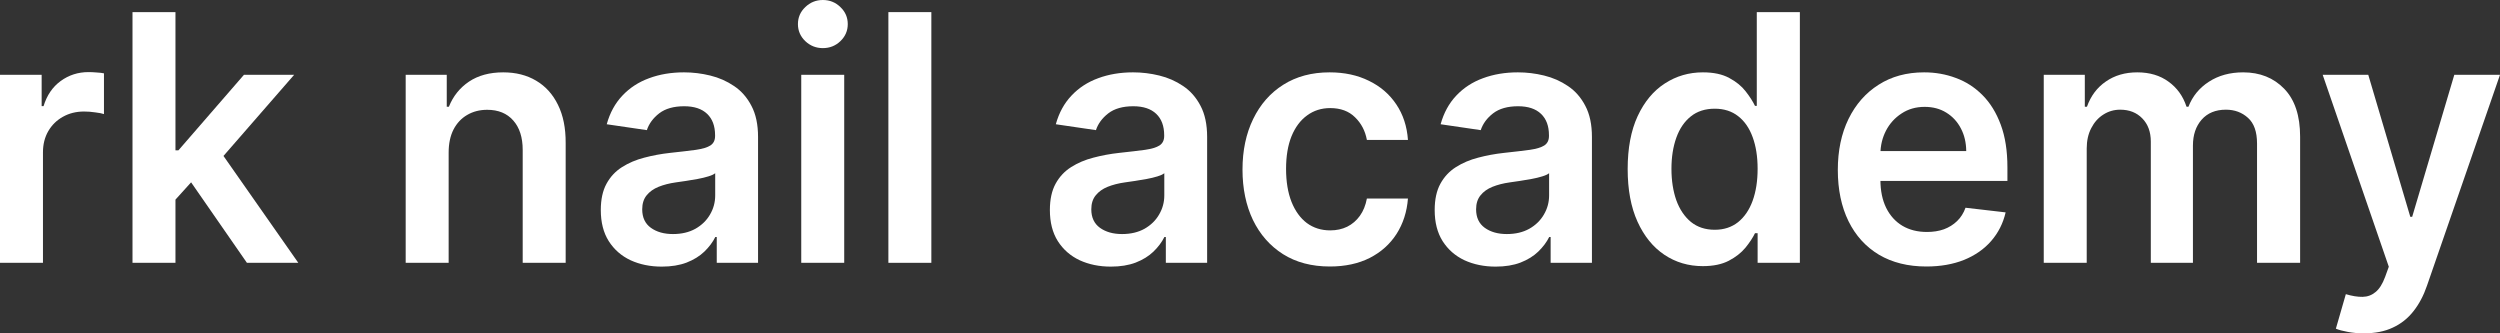
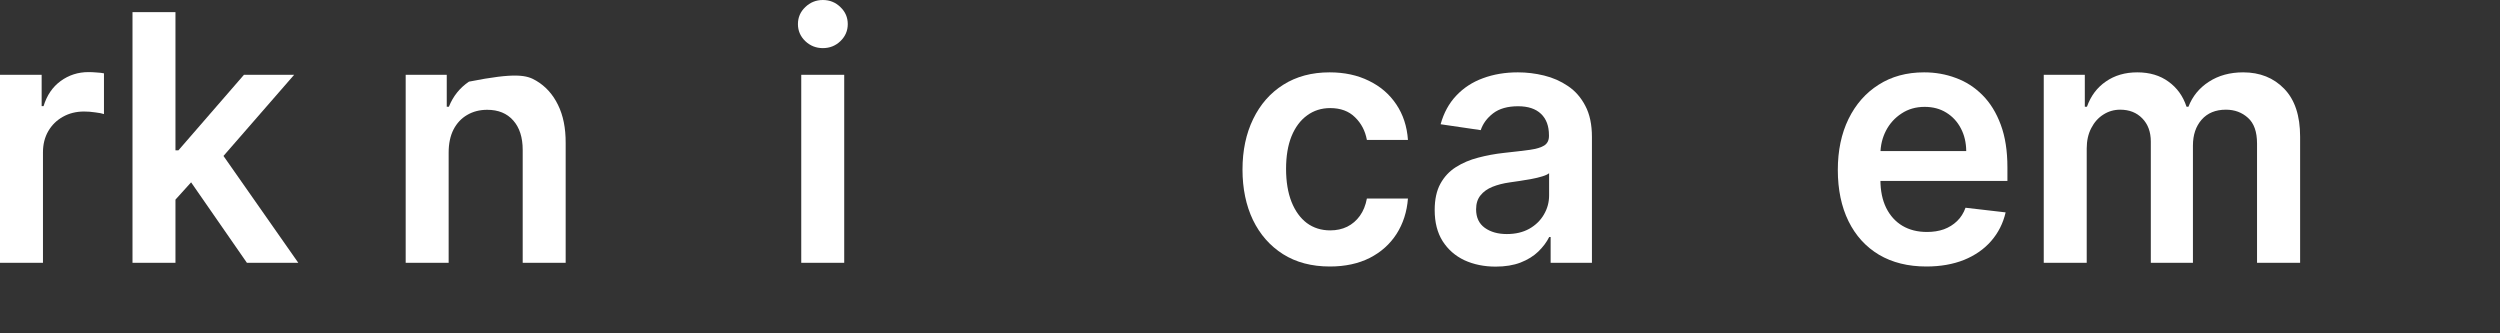
<svg xmlns="http://www.w3.org/2000/svg" width="150" height="20" viewBox="0 0 150 20" fill="none">
  <rect x="0" y="0" width="150" height="20" fill="#333333" stroke="none" />
  <path d="M0 15.769V4.488H2.499V6.368H2.613C2.813 5.717 3.155 5.215 3.639 4.862C4.128 4.505 4.686 4.326 5.312 4.326C5.455 4.326 5.614 4.333 5.789 4.348C5.97 4.358 6.119 4.375 6.238 4.4V6.845C6.129 6.806 5.955 6.772 5.718 6.743C5.485 6.708 5.26 6.691 5.042 6.691C4.572 6.691 4.149 6.796 3.774 7.007C3.404 7.213 3.112 7.499 2.898 7.866C2.685 8.234 2.578 8.657 2.578 9.137V15.769H0Z" fill="white" />
  <path d="M10.3 12.229L10.293 9.019H10.706L14.637 4.488H17.649L12.814 10.04H12.28L10.3 12.229ZM7.95 15.769V0.727H10.528V15.769H7.95ZM14.815 15.769L11.255 10.635L12.992 8.762L17.898 15.769H14.815Z" fill="white" />
-   <path d="M26.919 9.159V15.769H24.341V4.488H26.805V6.405H26.933C27.185 5.773 27.586 5.271 28.137 4.899C28.692 4.527 29.378 4.341 30.194 4.341C30.949 4.341 31.607 4.507 32.167 4.84C32.732 5.173 33.169 5.656 33.477 6.287C33.791 6.919 33.945 7.685 33.94 8.586V15.769H31.362V8.997C31.362 8.243 31.172 7.653 30.793 7.227C30.418 6.801 29.898 6.588 29.233 6.588C28.782 6.588 28.381 6.691 28.03 6.897C27.683 7.098 27.41 7.389 27.211 7.771C27.016 8.153 26.919 8.616 26.919 9.159Z" fill="white" />
-   <path d="M39.708 15.997C39.015 15.997 38.391 15.87 37.835 15.615C37.284 15.356 36.848 14.974 36.525 14.469C36.207 13.965 36.048 13.343 36.048 12.604C36.048 11.967 36.162 11.441 36.39 11.025C36.617 10.608 36.928 10.275 37.322 10.026C37.716 9.776 38.16 9.587 38.654 9.46C39.153 9.328 39.668 9.232 40.199 9.174C40.84 9.105 41.36 9.044 41.759 8.99C42.157 8.931 42.447 8.843 42.627 8.726C42.813 8.603 42.905 8.415 42.905 8.16V8.116C42.905 7.563 42.746 7.134 42.428 6.831C42.11 6.527 41.652 6.375 41.054 6.375C40.422 6.375 39.922 6.517 39.551 6.801C39.186 7.085 38.939 7.421 38.811 7.808L36.404 7.455C36.594 6.769 36.907 6.197 37.344 5.736C37.781 5.271 38.315 4.923 38.946 4.693C39.577 4.458 40.275 4.341 41.039 4.341C41.566 4.341 42.091 4.404 42.613 4.532C43.136 4.659 43.613 4.87 44.045 5.163C44.477 5.452 44.823 5.846 45.084 6.346C45.35 6.845 45.483 7.47 45.483 8.219V15.769H43.005V14.22H42.919C42.763 14.533 42.542 14.827 42.257 15.101C41.977 15.37 41.623 15.588 41.196 15.755C40.774 15.916 40.278 15.997 39.708 15.997ZM40.377 14.043C40.895 14.043 41.343 13.938 41.723 13.727C42.103 13.512 42.395 13.228 42.599 12.876C42.808 12.523 42.912 12.139 42.912 11.722V10.393C42.832 10.461 42.694 10.525 42.499 10.584C42.309 10.643 42.096 10.694 41.858 10.738C41.621 10.782 41.386 10.821 41.154 10.856C40.921 10.89 40.719 10.919 40.548 10.944C40.164 10.998 39.819 11.086 39.516 11.208C39.212 11.331 38.972 11.502 38.796 11.722C38.621 11.938 38.533 12.217 38.533 12.56C38.533 13.049 38.706 13.419 39.053 13.669C39.399 13.918 39.841 14.043 40.377 14.043Z" fill="white" />
+   <path d="M26.919 9.159V15.769H24.341V4.488H26.805V6.405H26.933C27.185 5.773 27.586 5.271 28.137 4.899C30.949 4.341 31.607 4.507 32.167 4.84C32.732 5.173 33.169 5.656 33.477 6.287C33.791 6.919 33.945 7.685 33.94 8.586V15.769H31.362V8.997C31.362 8.243 31.172 7.653 30.793 7.227C30.418 6.801 29.898 6.588 29.233 6.588C28.782 6.588 28.381 6.691 28.03 6.897C27.683 7.098 27.41 7.389 27.211 7.771C27.016 8.153 26.919 8.616 26.919 9.159Z" fill="white" />
  <path d="M48.075 15.769V4.488H50.653V15.769H48.075ZM49.371 2.887C48.963 2.887 48.611 2.747 48.317 2.468C48.023 2.184 47.876 1.844 47.876 1.447C47.876 1.045 48.023 0.705 48.317 0.426C48.611 0.142 48.963 0 49.371 0C49.784 0 50.135 0.142 50.425 0.426C50.719 0.705 50.866 1.045 50.866 1.447C50.866 1.844 50.719 2.184 50.425 2.468C50.135 2.747 49.784 2.887 49.371 2.887Z" fill="white" />
-   <path d="M55.881 0.727V15.769H53.303V0.727H55.881Z" fill="white" />
-   <path d="M66.653 15.997C65.96 15.997 65.336 15.87 64.781 15.615C64.23 15.356 63.793 14.974 63.47 14.469C63.152 13.965 62.993 13.343 62.993 12.604C62.993 11.967 63.107 11.441 63.335 11.025C63.563 10.608 63.874 10.275 64.268 10.026C64.662 9.776 65.106 9.587 65.6 9.46C66.098 9.328 66.613 9.232 67.145 9.174C67.786 9.105 68.305 9.044 68.704 8.99C69.103 8.931 69.393 8.843 69.573 8.726C69.758 8.603 69.851 8.415 69.851 8.16V8.116C69.851 7.563 69.692 7.134 69.374 6.831C69.055 6.527 68.597 6.375 67.999 6.375C67.368 6.375 66.867 6.517 66.497 6.801C66.131 7.085 65.884 7.421 65.756 7.808L63.349 7.455C63.539 6.769 63.852 6.197 64.289 5.736C64.726 5.271 65.26 4.923 65.891 4.693C66.523 4.458 67.221 4.341 67.985 4.341C68.512 4.341 69.037 4.404 69.559 4.532C70.081 4.659 70.558 4.87 70.99 5.163C71.422 5.452 71.769 5.846 72.03 6.346C72.296 6.845 72.428 7.47 72.428 8.219V15.769H69.95V14.22H69.865C69.708 14.533 69.487 14.827 69.203 15.101C68.923 15.37 68.569 15.588 68.142 15.755C67.719 15.916 67.223 15.997 66.653 15.997ZM67.323 14.043C67.84 14.043 68.289 13.938 68.669 13.727C69.048 13.512 69.34 13.228 69.544 12.876C69.753 12.523 69.858 12.139 69.858 11.722V10.393C69.777 10.461 69.639 10.525 69.445 10.584C69.255 10.643 69.041 10.694 68.804 10.738C68.567 10.782 68.332 10.821 68.099 10.856C67.866 10.89 67.665 10.919 67.494 10.944C67.109 10.998 66.765 11.086 66.461 11.208C66.157 11.331 65.918 11.502 65.742 11.722C65.566 11.938 65.478 12.217 65.478 12.56C65.478 13.049 65.652 13.419 65.998 13.669C66.345 13.918 66.786 14.043 67.323 14.043Z" fill="white" />
  <path d="M79.791 15.99C78.7 15.99 77.762 15.742 76.979 15.248C76.2 14.753 75.6 14.07 75.177 13.199C74.759 12.322 74.55 11.313 74.55 10.173C74.55 9.027 74.764 8.016 75.191 7.139C75.619 6.258 76.222 5.572 77 5.083C77.783 4.588 78.709 4.341 79.777 4.341C80.665 4.341 81.451 4.51 82.134 4.848C82.823 5.181 83.371 5.653 83.779 6.265C84.187 6.872 84.42 7.582 84.477 8.395H82.013C81.913 7.852 81.676 7.399 81.301 7.036C80.931 6.669 80.435 6.485 79.813 6.485C79.286 6.485 78.823 6.632 78.424 6.926C78.025 7.215 77.715 7.631 77.491 8.175C77.273 8.718 77.164 9.37 77.164 10.129C77.164 10.897 77.273 11.558 77.491 12.112C77.71 12.66 78.016 13.084 78.41 13.382C78.809 13.676 79.276 13.823 79.813 13.823C80.193 13.823 80.532 13.749 80.831 13.603C81.135 13.451 81.389 13.233 81.593 12.949C81.797 12.665 81.937 12.32 82.013 11.913H84.477C84.415 12.711 84.187 13.419 83.793 14.036C83.399 14.648 82.863 15.128 82.184 15.476C81.505 15.818 80.708 15.99 79.791 15.99Z" fill="white" />
  <path d="M89.741 15.997C89.048 15.997 88.424 15.87 87.868 15.615C87.318 15.356 86.881 14.974 86.558 14.469C86.24 13.965 86.081 13.343 86.081 12.604C86.081 11.967 86.195 11.441 86.423 11.025C86.651 10.608 86.962 10.275 87.356 10.026C87.75 9.776 88.194 9.587 88.687 9.46C89.186 9.328 89.701 9.232 90.233 9.174C90.873 9.105 91.393 9.044 91.792 8.99C92.191 8.931 92.48 8.843 92.661 8.726C92.846 8.603 92.938 8.415 92.938 8.16V8.116C92.938 7.563 92.779 7.134 92.461 6.831C92.143 6.527 91.685 6.375 91.087 6.375C90.456 6.375 89.955 6.517 89.585 6.801C89.219 7.085 88.972 7.421 88.844 7.808L86.437 7.455C86.627 6.769 86.94 6.197 87.377 5.736C87.814 5.271 88.348 4.923 88.979 4.693C89.611 4.458 90.308 4.341 91.073 4.341C91.6 4.341 92.124 4.404 92.647 4.532C93.169 4.659 93.646 4.87 94.078 5.163C94.51 5.452 94.856 5.846 95.117 6.346C95.383 6.845 95.516 7.47 95.516 8.219V15.769H93.038V14.22H92.953C92.796 14.533 92.575 14.827 92.29 15.101C92.01 15.37 91.657 15.588 91.229 15.755C90.807 15.916 90.311 15.997 89.741 15.997ZM90.41 14.043C90.928 14.043 91.377 13.938 91.756 13.727C92.136 13.512 92.428 13.228 92.632 12.876C92.841 12.523 92.946 12.139 92.946 11.722V10.393C92.865 10.461 92.727 10.525 92.532 10.584C92.343 10.643 92.129 10.694 91.892 10.738C91.654 10.782 91.419 10.821 91.187 10.856C90.954 10.89 90.752 10.919 90.581 10.944C90.197 10.998 89.853 11.086 89.549 11.208C89.245 11.331 89.005 11.502 88.83 11.722C88.654 11.938 88.566 12.217 88.566 12.56C88.566 13.049 88.74 13.419 89.086 13.669C89.433 13.918 89.874 14.043 90.41 14.043Z" fill="white" />
-   <path d="M102.167 15.968C101.308 15.968 100.539 15.74 99.86 15.285C99.181 14.829 98.645 14.168 98.251 13.302C97.857 12.435 97.66 11.382 97.66 10.143C97.66 8.89 97.859 7.832 98.258 6.97C98.661 6.104 99.205 5.45 99.888 5.009C100.572 4.564 101.334 4.341 102.174 4.341C102.815 4.341 103.342 4.453 103.755 4.679C104.168 4.899 104.496 5.166 104.738 5.479C104.98 5.788 105.167 6.079 105.3 6.353H105.407V0.727H107.992V15.769H105.457V13.992H105.3C105.167 14.266 104.975 14.557 104.724 14.866C104.472 15.169 104.14 15.429 103.727 15.645C103.314 15.86 102.794 15.968 102.167 15.968ZM102.886 13.786C103.432 13.786 103.898 13.634 104.282 13.331C104.667 13.022 104.959 12.594 105.158 12.046C105.357 11.497 105.457 10.858 105.457 10.129C105.457 9.399 105.357 8.765 105.158 8.226C104.963 7.688 104.674 7.269 104.289 6.97C103.909 6.672 103.442 6.522 102.886 6.522C102.312 6.522 101.832 6.676 101.448 6.985C101.063 7.293 100.774 7.719 100.579 8.263C100.385 8.806 100.287 9.428 100.287 10.129C100.287 10.834 100.385 11.463 100.579 12.016C100.779 12.565 101.071 12.998 101.455 13.316C101.844 13.63 102.321 13.786 102.886 13.786Z" fill="white" />
  <path d="M115.581 15.99C114.485 15.99 113.537 15.755 112.74 15.285C111.947 14.81 111.337 14.139 110.91 13.272C110.483 12.4 110.269 11.375 110.269 10.195C110.269 9.034 110.483 8.016 110.91 7.139C111.342 6.258 111.945 5.572 112.719 5.083C113.492 4.588 114.401 4.341 115.446 4.341C116.12 4.341 116.756 4.453 117.354 4.679C117.957 4.899 118.489 5.242 118.949 5.707C119.415 6.172 119.78 6.765 120.046 7.484C120.312 8.199 120.445 9.051 120.445 10.04V10.856H111.479V9.064H117.974C117.969 8.554 117.862 8.101 117.653 7.705C117.444 7.303 117.152 6.987 116.777 6.757C116.407 6.527 115.975 6.412 115.481 6.412C114.954 6.412 114.492 6.544 114.093 6.809C113.694 7.068 113.383 7.411 113.16 7.837C112.942 8.258 112.83 8.721 112.825 9.225V10.79C112.825 11.446 112.942 12.009 113.174 12.479C113.407 12.944 113.732 13.302 114.15 13.551C114.568 13.796 115.057 13.918 115.617 13.918C115.992 13.918 116.331 13.865 116.635 13.757C116.939 13.644 117.202 13.48 117.425 13.265C117.649 13.049 117.817 12.783 117.931 12.464L120.338 12.743C120.186 13.399 119.896 13.972 119.469 14.462C119.047 14.947 118.505 15.324 117.846 15.593C117.186 15.857 116.431 15.99 115.581 15.99Z" fill="white" />
  <path d="M122.625 15.769V4.488H125.089V6.405H125.217C125.445 5.758 125.823 5.254 126.35 4.892C126.877 4.524 127.506 4.341 128.237 4.341C128.977 4.341 129.602 4.527 130.11 4.899C130.622 5.266 130.983 5.768 131.192 6.405H131.306C131.548 5.778 131.956 5.278 132.531 4.906C133.11 4.529 133.796 4.341 134.589 4.341C135.595 4.341 136.416 4.669 137.052 5.325C137.689 5.981 138.007 6.938 138.007 8.197V15.769H135.422V8.608C135.422 7.908 135.241 7.396 134.881 7.073C134.52 6.745 134.078 6.581 133.556 6.581C132.934 6.581 132.448 6.782 132.096 7.183C131.75 7.58 131.576 8.096 131.576 8.733V15.769H129.049V8.498C129.049 7.915 128.878 7.45 128.536 7.102C128.199 6.755 127.757 6.581 127.211 6.581C126.841 6.581 126.504 6.679 126.2 6.875C125.896 7.066 125.654 7.338 125.474 7.69C125.293 8.038 125.203 8.444 125.203 8.909V15.769H122.625Z" fill="white" />
-   <path d="M141.832 20C141.481 20 141.156 19.971 140.857 19.912C140.562 19.858 140.327 19.794 140.152 19.721L140.75 17.65C141.125 17.762 141.46 17.816 141.754 17.811C142.048 17.806 142.307 17.711 142.53 17.525C142.758 17.344 142.95 17.04 143.107 16.614L143.328 16.004L139.361 4.488H142.096L144.617 13.008H144.731L147.258 4.488H150L145.621 17.136C145.417 17.733 145.146 18.245 144.809 18.671C144.472 19.102 144.059 19.43 143.57 19.655C143.086 19.885 142.506 20 141.832 20Z" fill="white" />
</svg>